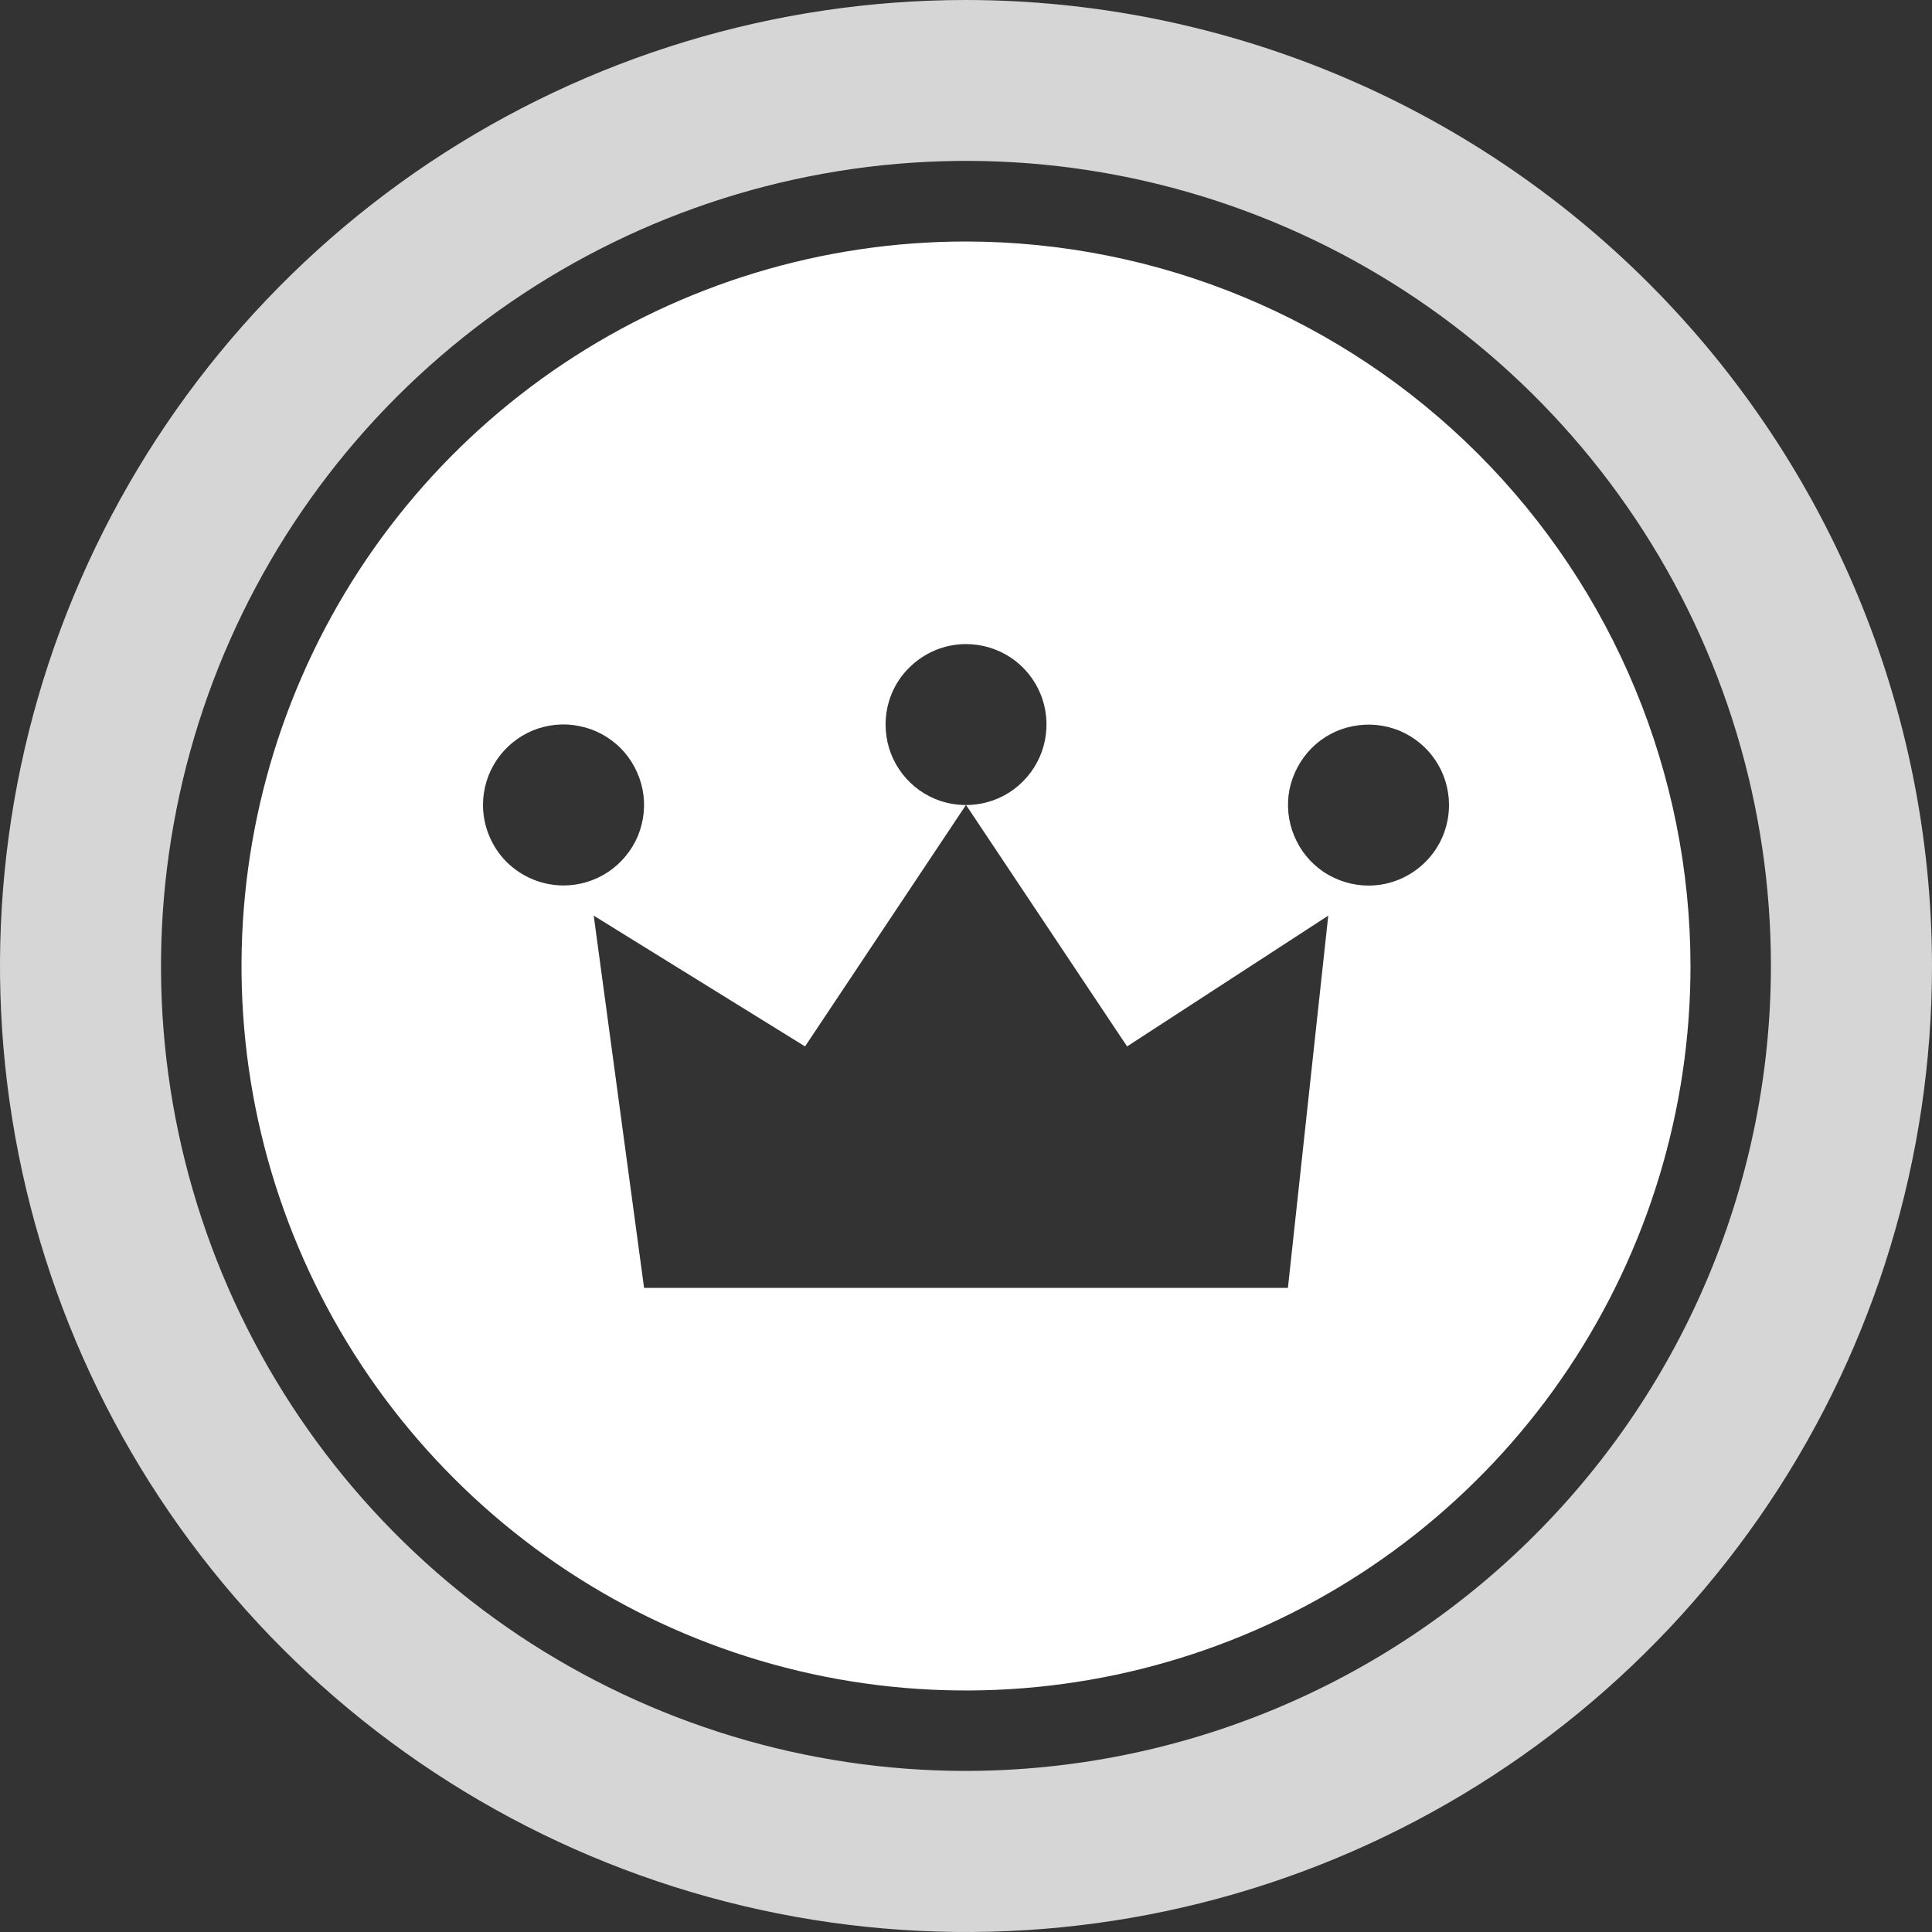
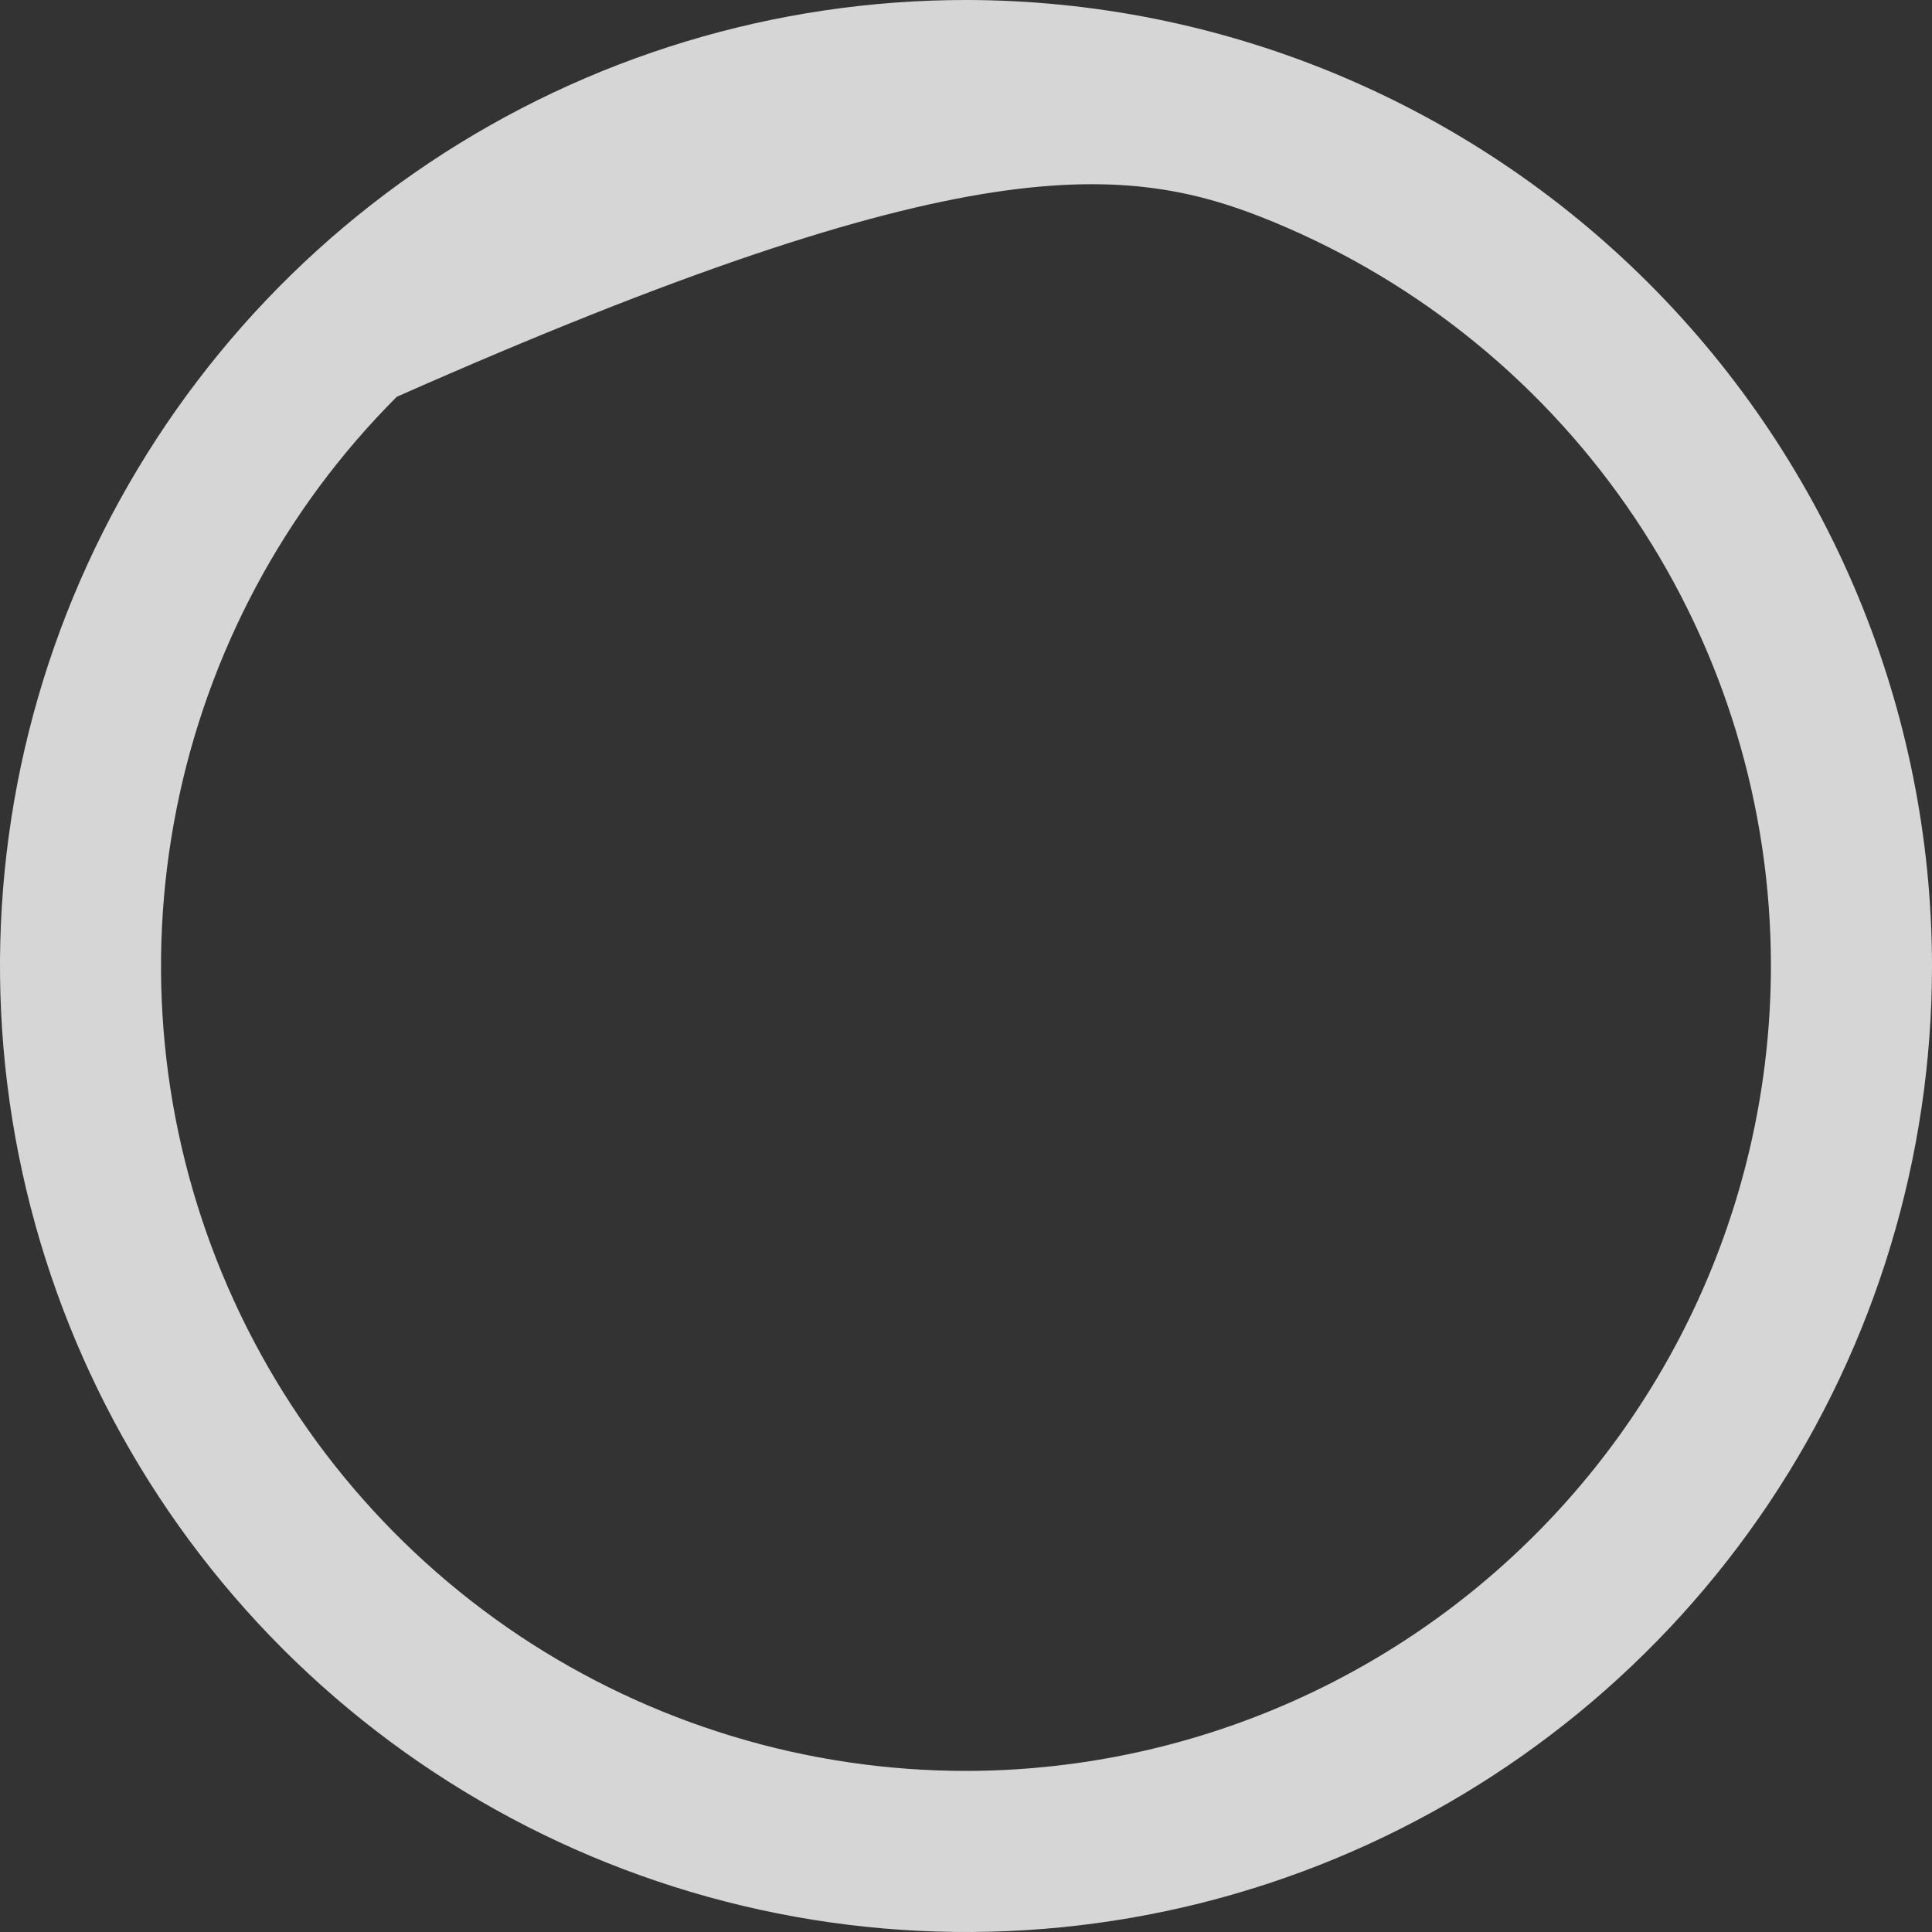
<svg xmlns="http://www.w3.org/2000/svg" width="16" height="16" viewBox="0 0 16 16" fill="none">
  <rect x="0" y="0" width="16" height="16" fill="#333333" stroke="none" />
-   <path opacity="0.8" d="M8 0C6.418 0 4.871 0.469 3.555 1.348C2.24 2.227 1.215 3.477 0.609 4.938C0.003 6.4 -0.155 8.009 0.154 9.561C0.463 11.113 1.224 12.538 2.343 13.657C3.462 14.775 4.887 15.537 6.439 15.846C7.991 16.155 9.6 15.997 11.062 15.391C12.523 14.785 13.773 13.76 14.652 12.445C15.531 11.13 16 9.582 16 8C15.998 5.879 15.154 3.846 13.654 2.346C12.154 0.846 10.121 0.002 8 0ZM8 14.666C6.682 14.666 5.393 14.275 4.296 13.543C3.2 12.81 2.346 11.769 1.841 10.551C1.336 9.333 1.204 7.993 1.462 6.699C1.719 5.406 2.354 4.218 3.286 3.286C4.219 2.354 5.407 1.718 6.699 1.461C7.993 1.203 9.333 1.335 10.551 1.84C11.77 2.345 12.81 3.199 13.543 4.295C14.276 5.391 14.666 6.681 14.666 7.999C14.665 9.766 13.962 11.461 12.712 12.711C11.463 13.961 9.767 14.664 8 14.666Z" fill="white" />
-   <path d="M8 2C6.814 2 5.654 2.352 4.667 3.011C3.68 3.67 2.911 4.607 2.457 5.704C2.003 6.8 1.884 8.006 2.115 9.17C2.347 10.334 2.919 11.403 3.758 12.242C4.597 13.082 5.666 13.653 6.83 13.885C7.994 14.116 9.2 13.997 10.296 13.543C11.393 13.089 12.33 12.32 12.989 11.334C13.648 10.347 14 9.187 14 8C13.998 6.41 13.366 4.884 12.241 3.759C11.116 2.634 9.591 2.002 8 2ZM8 5.334C8.132 5.334 8.261 5.373 8.371 5.446C8.48 5.519 8.566 5.623 8.616 5.745C8.667 5.866 8.679 6.001 8.654 6.13C8.628 6.26 8.565 6.378 8.471 6.472C8.379 6.565 8.259 6.629 8.131 6.654C8.001 6.68 7.867 6.667 7.745 6.617C7.623 6.566 7.519 6.481 7.446 6.371C7.373 6.262 7.334 6.133 7.334 6.001C7.334 5.824 7.403 5.654 7.529 5.53C7.654 5.405 7.823 5.334 8 5.334V5.334ZM4 6.666C4 6.534 4.039 6.406 4.112 6.296C4.186 6.186 4.29 6.101 4.411 6.05C4.534 6 4.667 5.986 4.797 6.013C4.927 6.038 5.045 6.102 5.139 6.195C5.231 6.288 5.295 6.407 5.321 6.537C5.347 6.666 5.333 6.8 5.283 6.922C5.232 7.043 5.147 7.147 5.037 7.221C4.927 7.294 4.799 7.333 4.667 7.333C4.49 7.333 4.32 7.262 4.195 7.138C4.071 7.013 4 6.843 4 6.666ZM10.666 10.666H5.334L4.917 7.583L6.667 8.666L8 6.666L9.334 8.666L11 7.583L10.666 10.666ZM11.334 7.334C11.202 7.334 11.073 7.294 10.963 7.222C10.854 7.149 10.768 7.044 10.718 6.922C10.667 6.801 10.654 6.666 10.679 6.538C10.706 6.408 10.769 6.29 10.862 6.196C10.955 6.102 11.074 6.039 11.203 6.014C11.333 5.988 11.466 6.001 11.589 6.051C11.71 6.102 11.815 6.187 11.888 6.297C11.961 6.406 12 6.535 12 6.667C12 6.844 11.93 7.014 11.805 7.138C11.68 7.263 11.511 7.334 11.334 7.334Z" fill="white" />
+   <path opacity="0.8" d="M8 0C6.418 0 4.871 0.469 3.555 1.348C2.24 2.227 1.215 3.477 0.609 4.938C0.003 6.4 -0.155 8.009 0.154 9.561C0.463 11.113 1.224 12.538 2.343 13.657C3.462 14.775 4.887 15.537 6.439 15.846C7.991 16.155 9.6 15.997 11.062 15.391C12.523 14.785 13.773 13.76 14.652 12.445C15.531 11.13 16 9.582 16 8C15.998 5.879 15.154 3.846 13.654 2.346C12.154 0.846 10.121 0.002 8 0ZM8 14.666C6.682 14.666 5.393 14.275 4.296 13.543C3.2 12.81 2.346 11.769 1.841 10.551C1.336 9.333 1.204 7.993 1.462 6.699C1.719 5.406 2.354 4.218 3.286 3.286C7.993 1.203 9.333 1.335 10.551 1.84C11.77 2.345 12.81 3.199 13.543 4.295C14.276 5.391 14.666 6.681 14.666 7.999C14.665 9.766 13.962 11.461 12.712 12.711C11.463 13.961 9.767 14.664 8 14.666Z" fill="white" />
</svg>